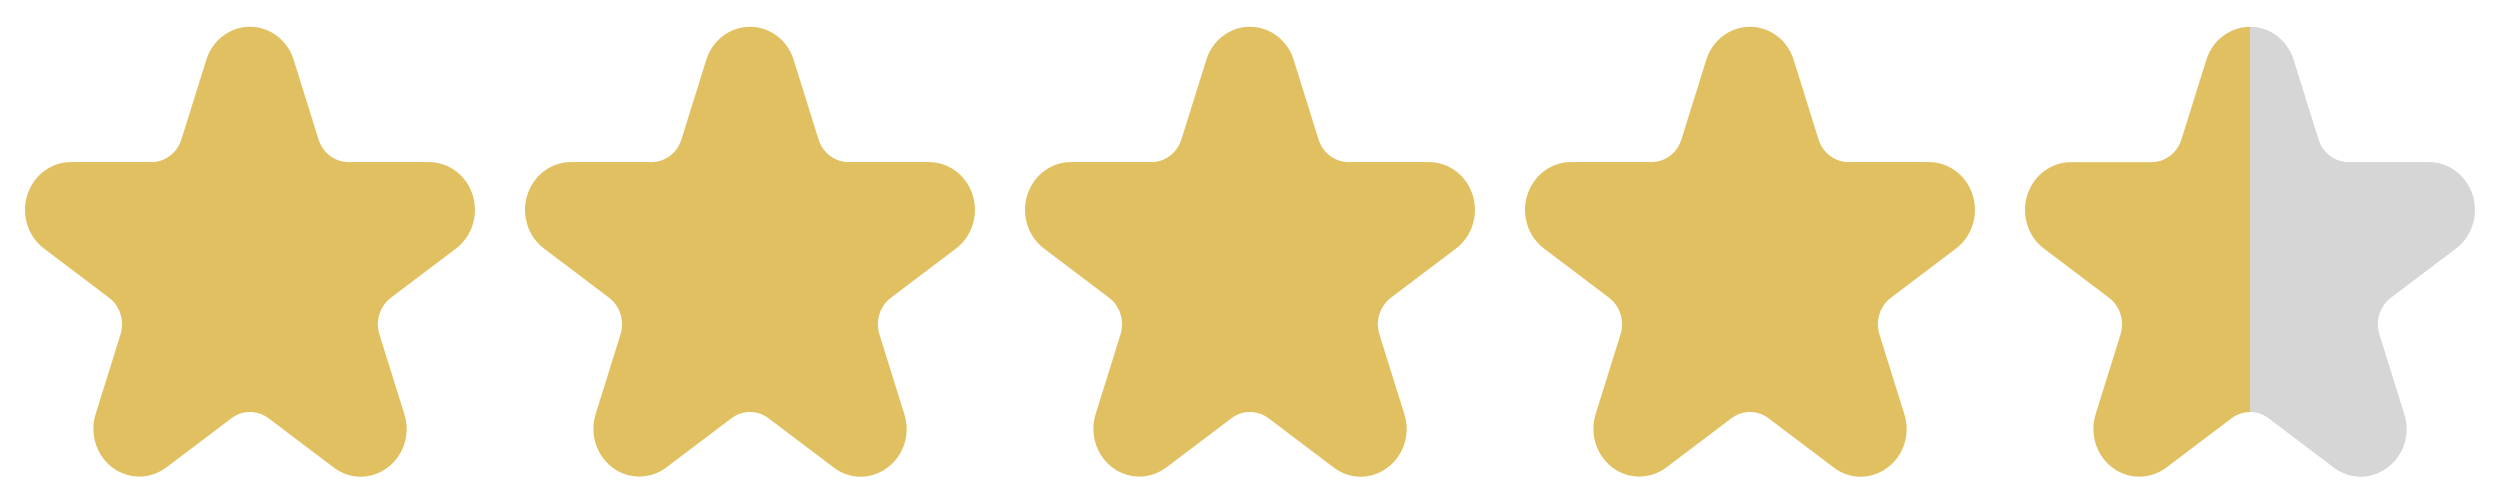
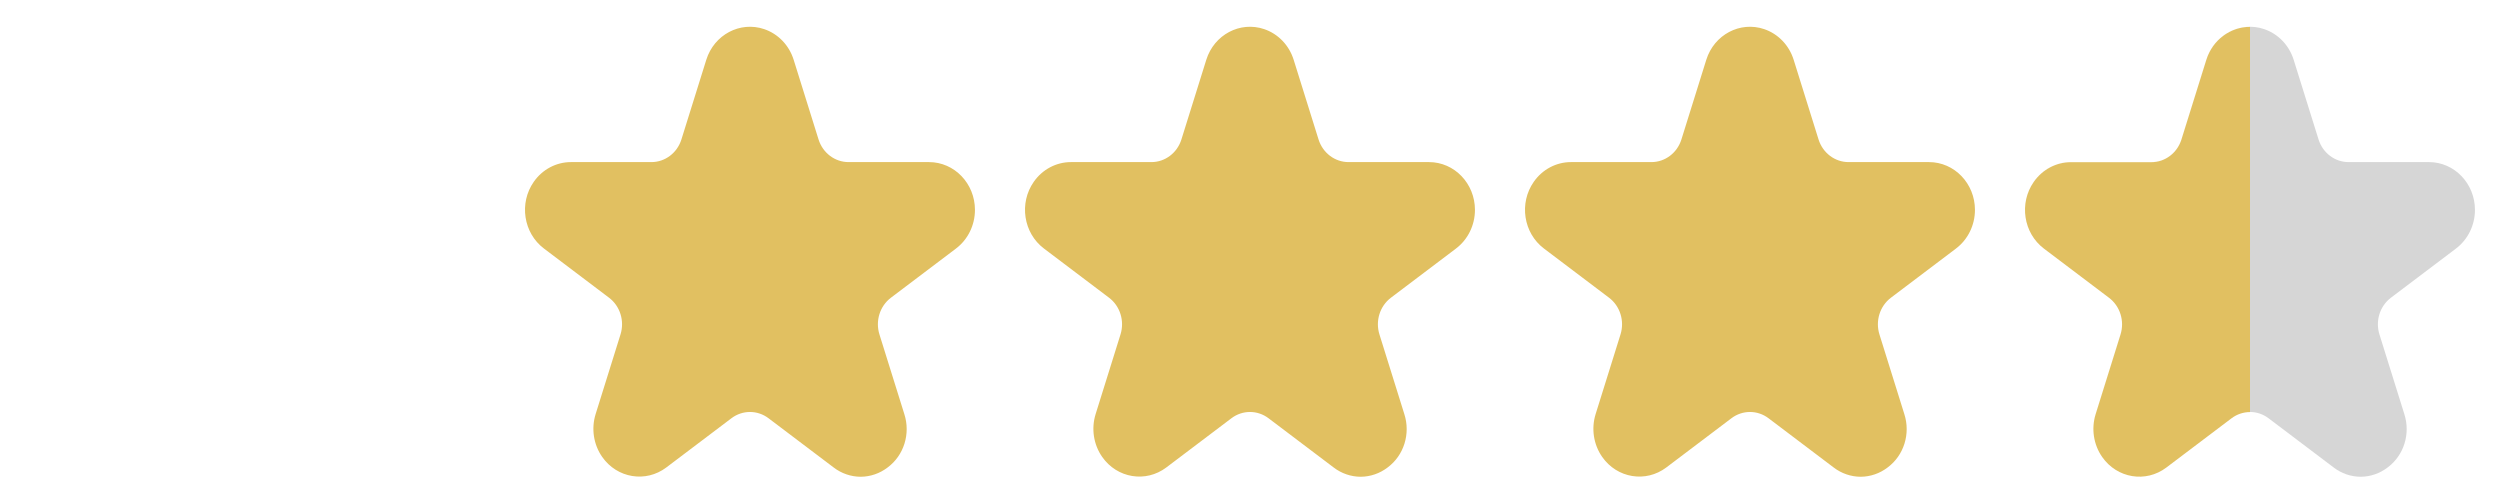
<svg xmlns="http://www.w3.org/2000/svg" width="100%" height="100%" viewBox="0 0 1000 200" version="1.1" xml:space="preserve" style="fill-rule:evenodd;clip-rule:evenodd;stroke-linejoin:round;stroke-miterlimit:2;">
  <g transform="matrix(1,0,0,1,0,-230)">
    <g id="_4-5" transform="matrix(5,0,0,1,0,230.707)">
      <rect x="0" y="0" width="200" height="200" style="fill:none;" />
      <g transform="matrix(1,0,0,1,0.194,1.385)">
        <g transform="matrix(0.781,0,0,4.062,1.806,8.778)">
-           <path d="M34.38,44.272C33.384,44.268 32.415,43.948 31.614,43.356L24.95,38.514C23.815,37.686 22.275,37.686 21.141,38.514L14.476,43.356C12.373,44.883 9.432,44.418 7.904,42.315C7.019,41.097 6.771,39.529 7.236,38.097L9.781,30.263C10.219,28.928 9.742,27.462 8.605,26.639L1.94,21.797C-0.162,20.27 -0.629,17.327 0.899,15.226C1.784,14.007 3.2,13.286 4.706,13.286L12.943,13.286C14.348,13.289 15.594,12.383 16.025,11.047L18.57,3.212C19.373,0.741 22.028,-0.611 24.499,0.191C25.932,0.657 27.055,1.779 27.52,3.212L30.065,11.047C30.496,12.383 31.742,13.289 33.148,13.286L41.384,13.286C43.983,13.286 46.09,15.393 46.09,17.991C46.09,19.496 45.368,20.912 44.15,21.797L37.485,26.639C36.348,27.462 35.871,28.928 36.309,30.263L38.854,38.097C39.507,40.036 38.813,42.172 37.145,43.356C36.344,43.948 35.375,44.268 34.38,44.272" style="fill:rgb(225,192,97);fill-rule:nonzero;" />
-         </g>
+           </g>
        <g transform="matrix(0.781,0,0,4.062,41.806,8.778)">
          <path d="M34.38,44.272C33.384,44.268 32.415,43.948 31.614,43.356L24.95,38.514C23.815,37.686 22.275,37.686 21.141,38.514L14.476,43.356C12.373,44.883 9.432,44.418 7.904,42.315C7.019,41.097 6.771,39.529 7.236,38.097L9.781,30.263C10.219,28.928 9.742,27.462 8.605,26.639L1.94,21.797C-0.162,20.27 -0.629,17.327 0.899,15.226C1.784,14.007 3.2,13.286 4.706,13.286L12.943,13.286C14.348,13.289 15.594,12.383 16.025,11.047L18.57,3.212C19.373,0.741 22.028,-0.611 24.499,0.191C25.932,0.657 27.055,1.779 27.52,3.212L30.065,11.047C30.496,12.383 31.742,13.289 33.148,13.286L41.384,13.286C43.983,13.286 46.09,15.393 46.09,17.991C46.09,19.496 45.368,20.912 44.15,21.797L37.485,26.639C36.348,27.462 35.871,28.928 36.309,30.263L38.854,38.097C39.507,40.036 38.813,42.172 37.145,43.356C36.344,43.948 35.375,44.268 34.38,44.272" style="fill:rgb(225,192,97);fill-rule:nonzero;" />
        </g>
        <g transform="matrix(0.781,0,0,4.062,81.806,8.778)">
          <path d="M34.38,44.272C33.384,44.268 32.415,43.948 31.614,43.356L24.95,38.514C23.815,37.686 22.275,37.686 21.141,38.514L14.476,43.356C12.373,44.883 9.432,44.418 7.904,42.315C7.019,41.097 6.771,39.529 7.236,38.097L9.781,30.263C10.219,28.928 9.742,27.462 8.605,26.639L1.94,21.797C-0.162,20.27 -0.629,17.327 0.899,15.226C1.784,14.007 3.2,13.286 4.706,13.286L12.943,13.286C14.348,13.289 15.594,12.383 16.025,11.047L18.57,3.212C19.373,0.741 22.028,-0.611 24.499,0.191C25.932,0.657 27.055,1.779 27.52,3.212L30.065,11.047C30.496,12.383 31.742,13.289 33.148,13.286L41.384,13.286C43.983,13.286 46.09,15.393 46.09,17.991C46.09,19.496 45.368,20.912 44.15,21.797L37.485,26.639C36.348,27.462 35.871,28.928 36.309,30.263L38.854,38.097C39.507,40.036 38.813,42.172 37.145,43.356C36.344,43.948 35.375,44.268 34.38,44.272" style="fill:rgb(225,192,97);fill-rule:nonzero;" />
        </g>
        <g transform="matrix(0.781,0,0,4.062,121.806,8.778)">
          <path d="M34.38,44.272C33.384,44.268 32.415,43.948 31.614,43.356L24.95,38.514C23.815,37.686 22.275,37.686 21.141,38.514L14.476,43.356C12.373,44.883 9.432,44.418 7.904,42.315C7.019,41.097 6.771,39.529 7.236,38.097L9.781,30.263C10.219,28.928 9.742,27.462 8.605,26.639L1.94,21.797C-0.162,20.27 -0.629,17.327 0.899,15.226C1.784,14.007 3.2,13.286 4.706,13.286L12.943,13.286C14.348,13.289 15.594,12.383 16.025,11.047L18.57,3.212C19.373,0.741 22.028,-0.611 24.499,0.191C25.932,0.657 27.055,1.779 27.52,3.212L30.065,11.047C30.496,12.383 31.742,13.289 33.148,13.286L41.384,13.286C43.983,13.286 46.09,15.393 46.09,17.991C46.09,19.496 45.368,20.912 44.15,21.797L37.485,26.639C36.348,27.462 35.871,28.928 36.309,30.263L38.854,38.097C39.507,40.036 38.813,42.172 37.145,43.356C36.344,43.948 35.375,44.268 34.38,44.272" style="fill:rgb(225,192,97);fill-rule:nonzero;" />
        </g>
        <g transform="matrix(1,0,0,1,40,0)">
          <g transform="matrix(0.781,0,0,4.062,121.806,8.778)">
            <path d="M-0,17.991C-0.001,17.031 0.291,16.062 0.899,15.226C1.784,14.007 3.2,13.286 4.706,13.286L12.943,13.286C14.348,13.289 15.594,12.383 16.025,11.047L18.57,3.212C19.373,0.741 22.028,-0.611 24.499,0.191C25.932,0.657 27.055,1.779 27.52,3.212L30.065,11.047C30.496,12.383 31.742,13.289 33.148,13.286L41.384,13.286C43.983,13.286 46.09,15.393 46.09,17.991C46.09,19.496 45.368,20.912 44.15,21.797L37.485,26.639C36.348,27.462 35.871,28.928 36.309,30.263L38.854,38.097C39.507,40.036 38.813,42.172 37.145,43.356C36.344,43.948 35.375,44.268 34.38,44.272C33.384,44.268 32.415,43.948 31.614,43.356L24.95,38.514C24.382,38.1 23.714,37.893 23.045,37.893L23.045,-0.032C21.061,-0.032 19.216,1.233 18.57,3.22L16.025,11.055C15.594,12.391 14.348,13.297 12.943,13.294L4.706,13.294C3.2,13.294 1.784,14.015 0.899,15.235C0.293,16.068 0.001,17.033 -0,17.991ZM7.006,39.557C7.005,39.067 7.081,38.575 7.236,38.097L9.781,30.263C9.889,29.933 9.942,29.595 9.942,29.261C9.942,29.598 9.89,29.939 9.781,30.271L7.236,38.105C7.082,38.58 7.006,39.07 7.006,39.557Z" style="fill:rgb(214,214,214);" />
          </g>
          <g transform="matrix(0.2,0,0,1,119.806,1.166)">
            <path d="M100.001,161.571C97.388,161.571 94.779,162.412 92.565,164.094L66.535,183.762C58.322,189.965 46.836,188.076 40.869,179.534C37.412,174.586 36.444,168.217 38.26,162.4L48.199,130.578C49.91,125.155 48.047,119.2 43.606,115.857L17.577,96.189C9.367,89.986 7.543,78.031 13.511,69.497C16.967,64.545 22.497,61.616 28.379,61.616L60.548,61.616C66.035,61.628 70.901,57.948 72.585,52.521L82.524,20.695C85.047,12.62 92.252,7.485 100.001,7.485L100.001,161.571Z" style="fill:rgb(225,192,97);" />
          </g>
        </g>
      </g>
    </g>
  </g>
</svg>